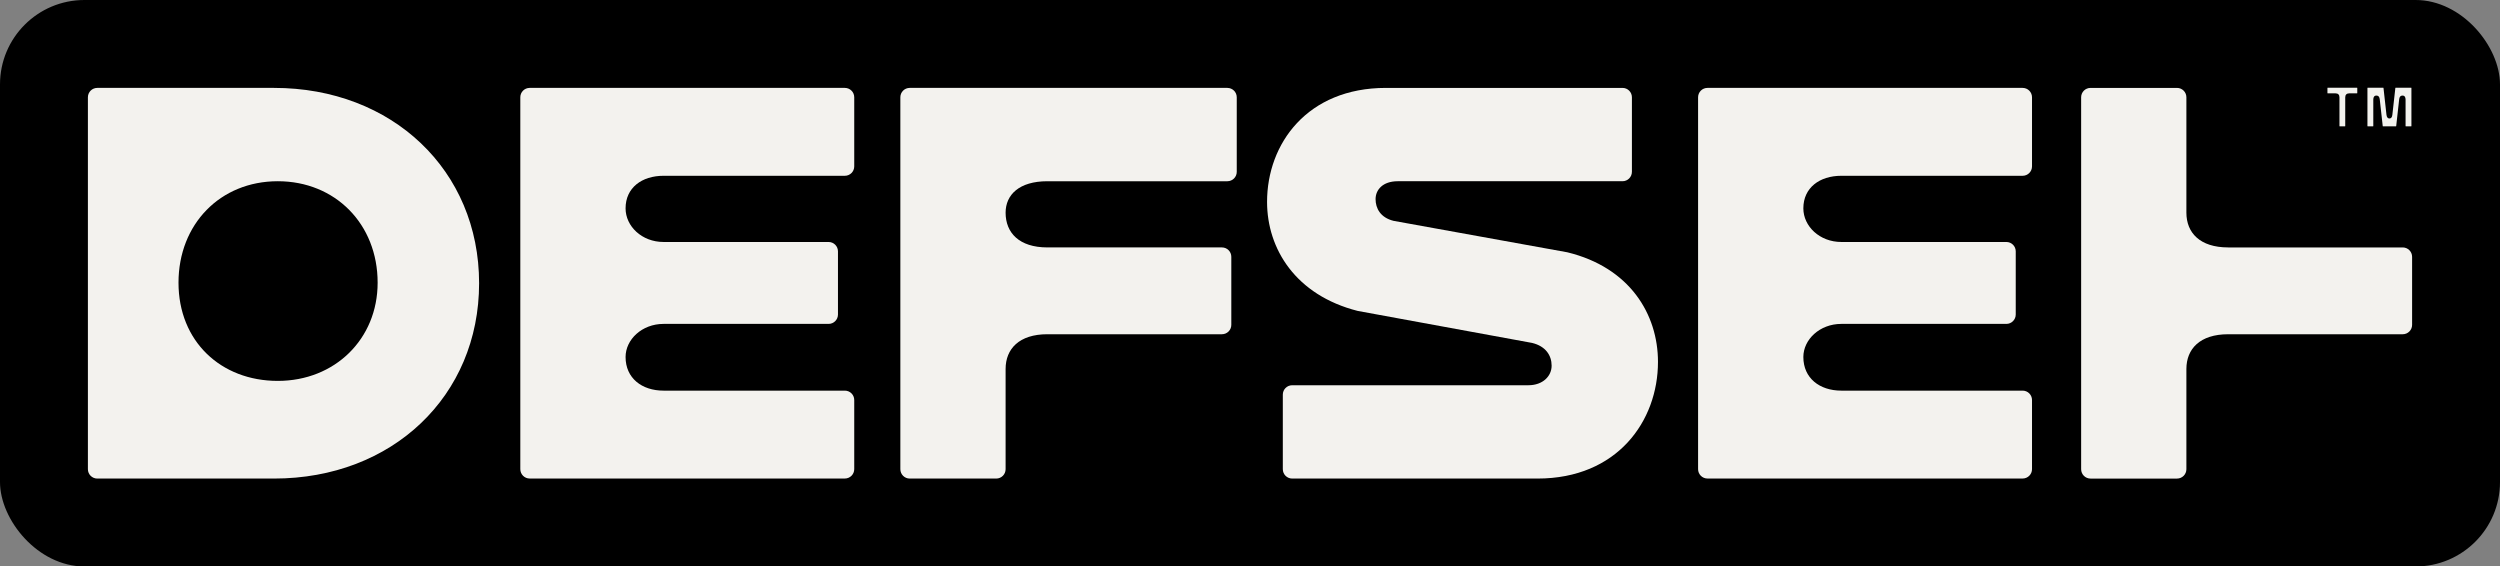
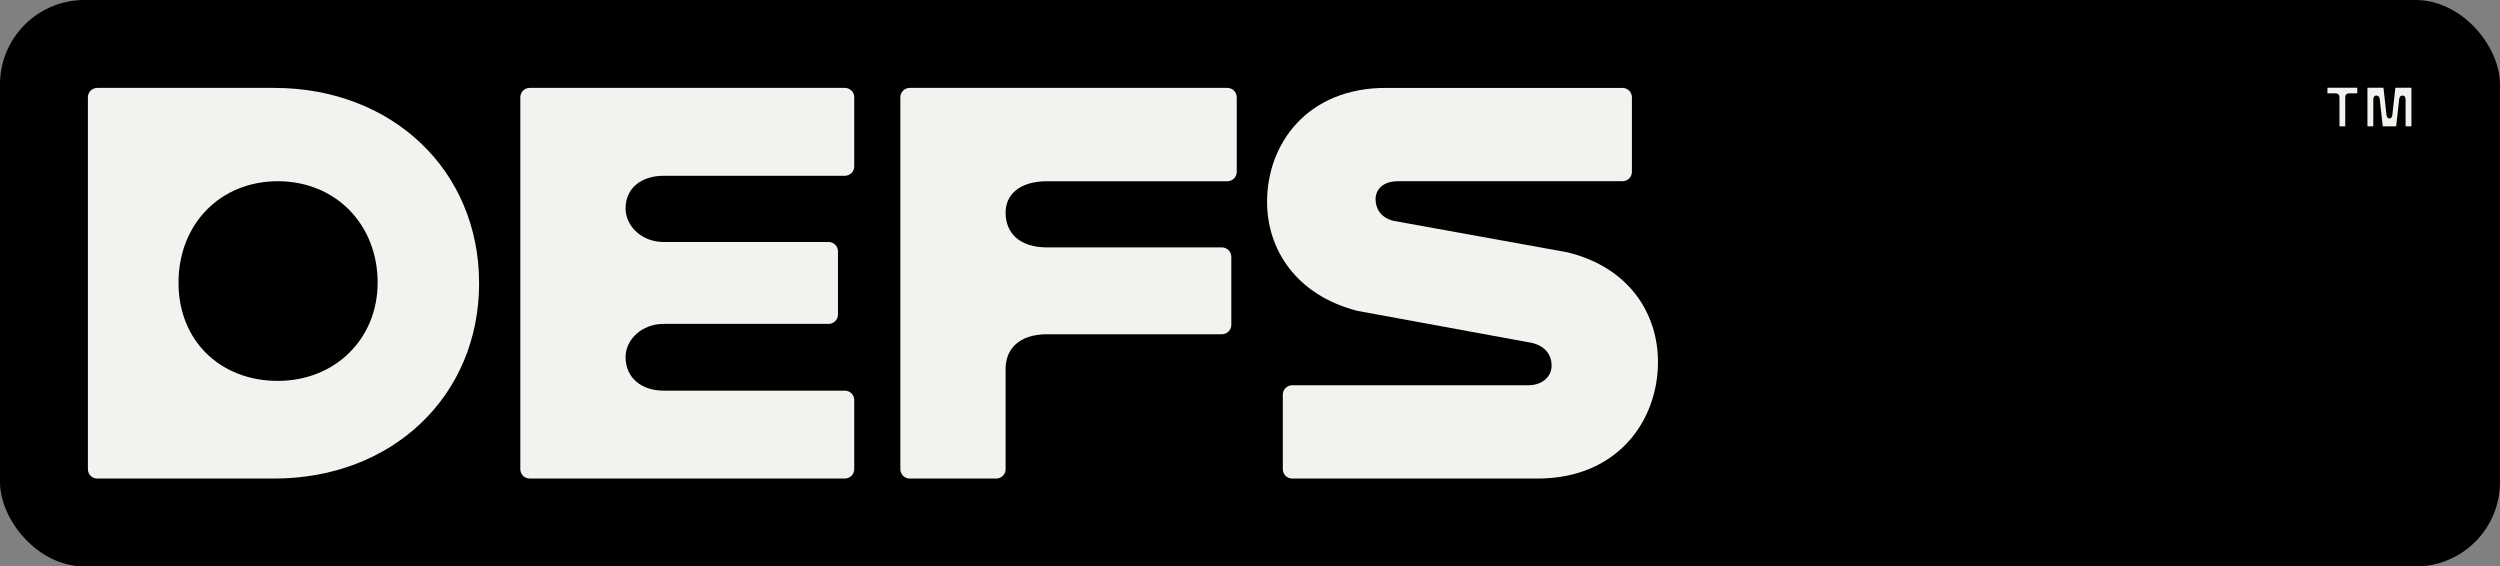
<svg xmlns="http://www.w3.org/2000/svg" viewBox="0 0 2000 453.17" data-name="Layer 1" id="Layer_1">
  <rect x="0" y="0" width="2000" height="453.17" fill="#808080" stroke="none" />
  <defs>
    <style>
      .cls-1 {
        fill: #f3f2ee;
      }
    </style>
  </defs>
  <rect ry="67.54" rx="67.54" height="453.17" width="2000" y="0" x="0" />
  <path d="M70.32,77.82c0-4.14,3.36-7.5,7.5-7.5h141.38c94.63,0,164.08,65.98,164.08,156.27s-69.46,156.26-164.08,156.26H77.82c-4.14,0-7.5-3.36-7.5-7.5V77.82ZM302.11,226.15c0-46.88-33.86-81.17-79.87-81.17s-79.44,34.29-79.44,81.17,33.86,78.57,79.44,78.57,79.87-33.42,79.87-78.57Z" class="cls-1" />
  <path d="M423.75,70.32h252.14c4.14,0,7.5,3.36,7.5,7.5v55.31c0,4.14-3.36,7.5-7.5,7.5h-145.05c-17.36,0-30.38,9.55-30.38,26.04,0,14.33,13.02,26.92,30.38,26.92h132.03c4.14,0,7.5,3.36,7.5,7.5v50.53c0,4.14-3.36,7.5-7.5,7.5h-132.03c-17.36,0-30.38,12.59-30.38,26.48,0,16.93,13.02,26.91,30.38,26.91h145.05c4.14,0,7.5,3.36,7.5,7.5v55.31c0,4.14-3.36,7.5-7.5,7.5h-252.14c-4.14,0-7.5-3.36-7.5-7.5V77.82c0-4.14,3.36-7.5,7.5-7.5Z" class="cls-1" />
-   <path d="M1782.53,197.94c-22.57,0-33.42-11.72-33.42-27.78v-92.33c0-4.14-3.36-7.5-7.5-7.5h-69.2c-4.14,0-7.5,3.36-7.5,7.5v297.53c0,4.14,3.36,7.5,7.5,7.5h69.2c4.14,0,7.5-3.36,7.5-7.5v-80.18c0-16.06,10.85-27.78,33.42-27.78h139.65c4.14,0,7.5-3.36,7.5-7.5v-54.45c0-4.14-3.36-7.5-7.5-7.5h-139.65Z" class="cls-1" />
  <path d="M981.9,70.32h-254.12c-4.14,0-7.5,3.36-7.5,7.5v297.53c0,4.14,3.36,7.5,7.5,7.5h69.2c4.14,0,7.5-3.36,7.5-7.5v-80.18c0-16.06,10.85-27.78,33.42-27.78h139.65c4.14,0,7.5-3.36,7.5-7.5v-54.45c0-4.14-3.36-7.5-7.5-7.5h-139.65c-22.57,0-33.42-11.72-33.42-27.78,0-14.33,10.85-25.17,33.42-25.17h144c4.14,0,7.5-3.36,7.5-7.5v-59.66c0-4.14-3.36-7.5-7.5-7.5Z" class="cls-1" />
  <path d="M1305.52,137.48c0,4.14-3.36,7.5-7.5,7.5h-179.77c-12.15,0-17.79,6.94-17.79,14.32s3.91,14.76,14.33,17.37l139.09,25.17c49.92,12.16,72.5,49.49,72.5,87.69,0,47.31-32.56,93.32-96.37,93.32h-196.26c-4.14,0-7.5-3.36-7.5-7.5v-59.65c0-4.14,3.36-7.5,7.5-7.5h188.89c11.72,0,18.66-7.38,18.66-15.63s-4.78-15.62-15.63-18.23l-139.53-25.6c-49.49-12.59-72.49-49.49-72.49-87.26,0-46.45,32.12-91.15,95.06-91.15h189.32c4.14,0,7.5,3.36,7.5,7.5v59.66Z" class="cls-1" />
-   <path d="M1365.97,70.32h252.14c4.14,0,7.5,3.36,7.5,7.5v55.31c0,4.14-3.36,7.5-7.5,7.5h-145.05c-17.36,0-30.38,9.55-30.38,26.04,0,14.33,13.02,26.92,30.38,26.92h132.03c4.14,0,7.5,3.36,7.5,7.5v50.53c0,4.14-3.36,7.5-7.5,7.5h-132.03c-17.36,0-30.38,12.59-30.38,26.48,0,16.93,13.02,26.91,30.38,26.91h145.05c4.14,0,7.5,3.36,7.5,7.5v55.31c0,4.14-3.36,7.5-7.5,7.5h-252.14c-4.14,0-7.5-3.36-7.5-7.5V77.82c0-4.14,3.36-7.5,7.5-7.5Z" class="cls-1" />
  <g>
    <path d="M1871.57,100.89v-23.03c0-2.03-1.1-3.18-3.14-3.18h-6.31l-.17-.18v-4.15l.17-.17h23.52l.18.17v4.15l-.18.18h-6.27c-2.03,0-3.18,1.15-3.18,3.18v23.03l-.18.18h-4.28l-.18-.18Z" class="cls-1" />
    <path d="M1893.95,100.89v-30.54l.17-.17h12.49l.18.17,2.38,21.45c.22,1.94,1.01,3,2.34,3h.09c1.28,0,2.12-1.06,2.29-3l2.39-21.45.18-.17h12.49l.18.17v30.54l-.18.18h-4.32l-.18-.18v-21.31c0-1.9-.8-3.13-2.47-3.13h-.05c-1.63,0-2.39,1.15-2.6,2.96l-2.38,21.49-.18.18h-10.42l-.17-.18-2.39-21.49c-.22-1.81-.97-2.96-2.6-2.96h-.04c-1.72,0-2.52,1.23-2.52,3.13v21.31l-.17.18h-4.33l-.17-.18Z" class="cls-1" />
  </g>
</svg>